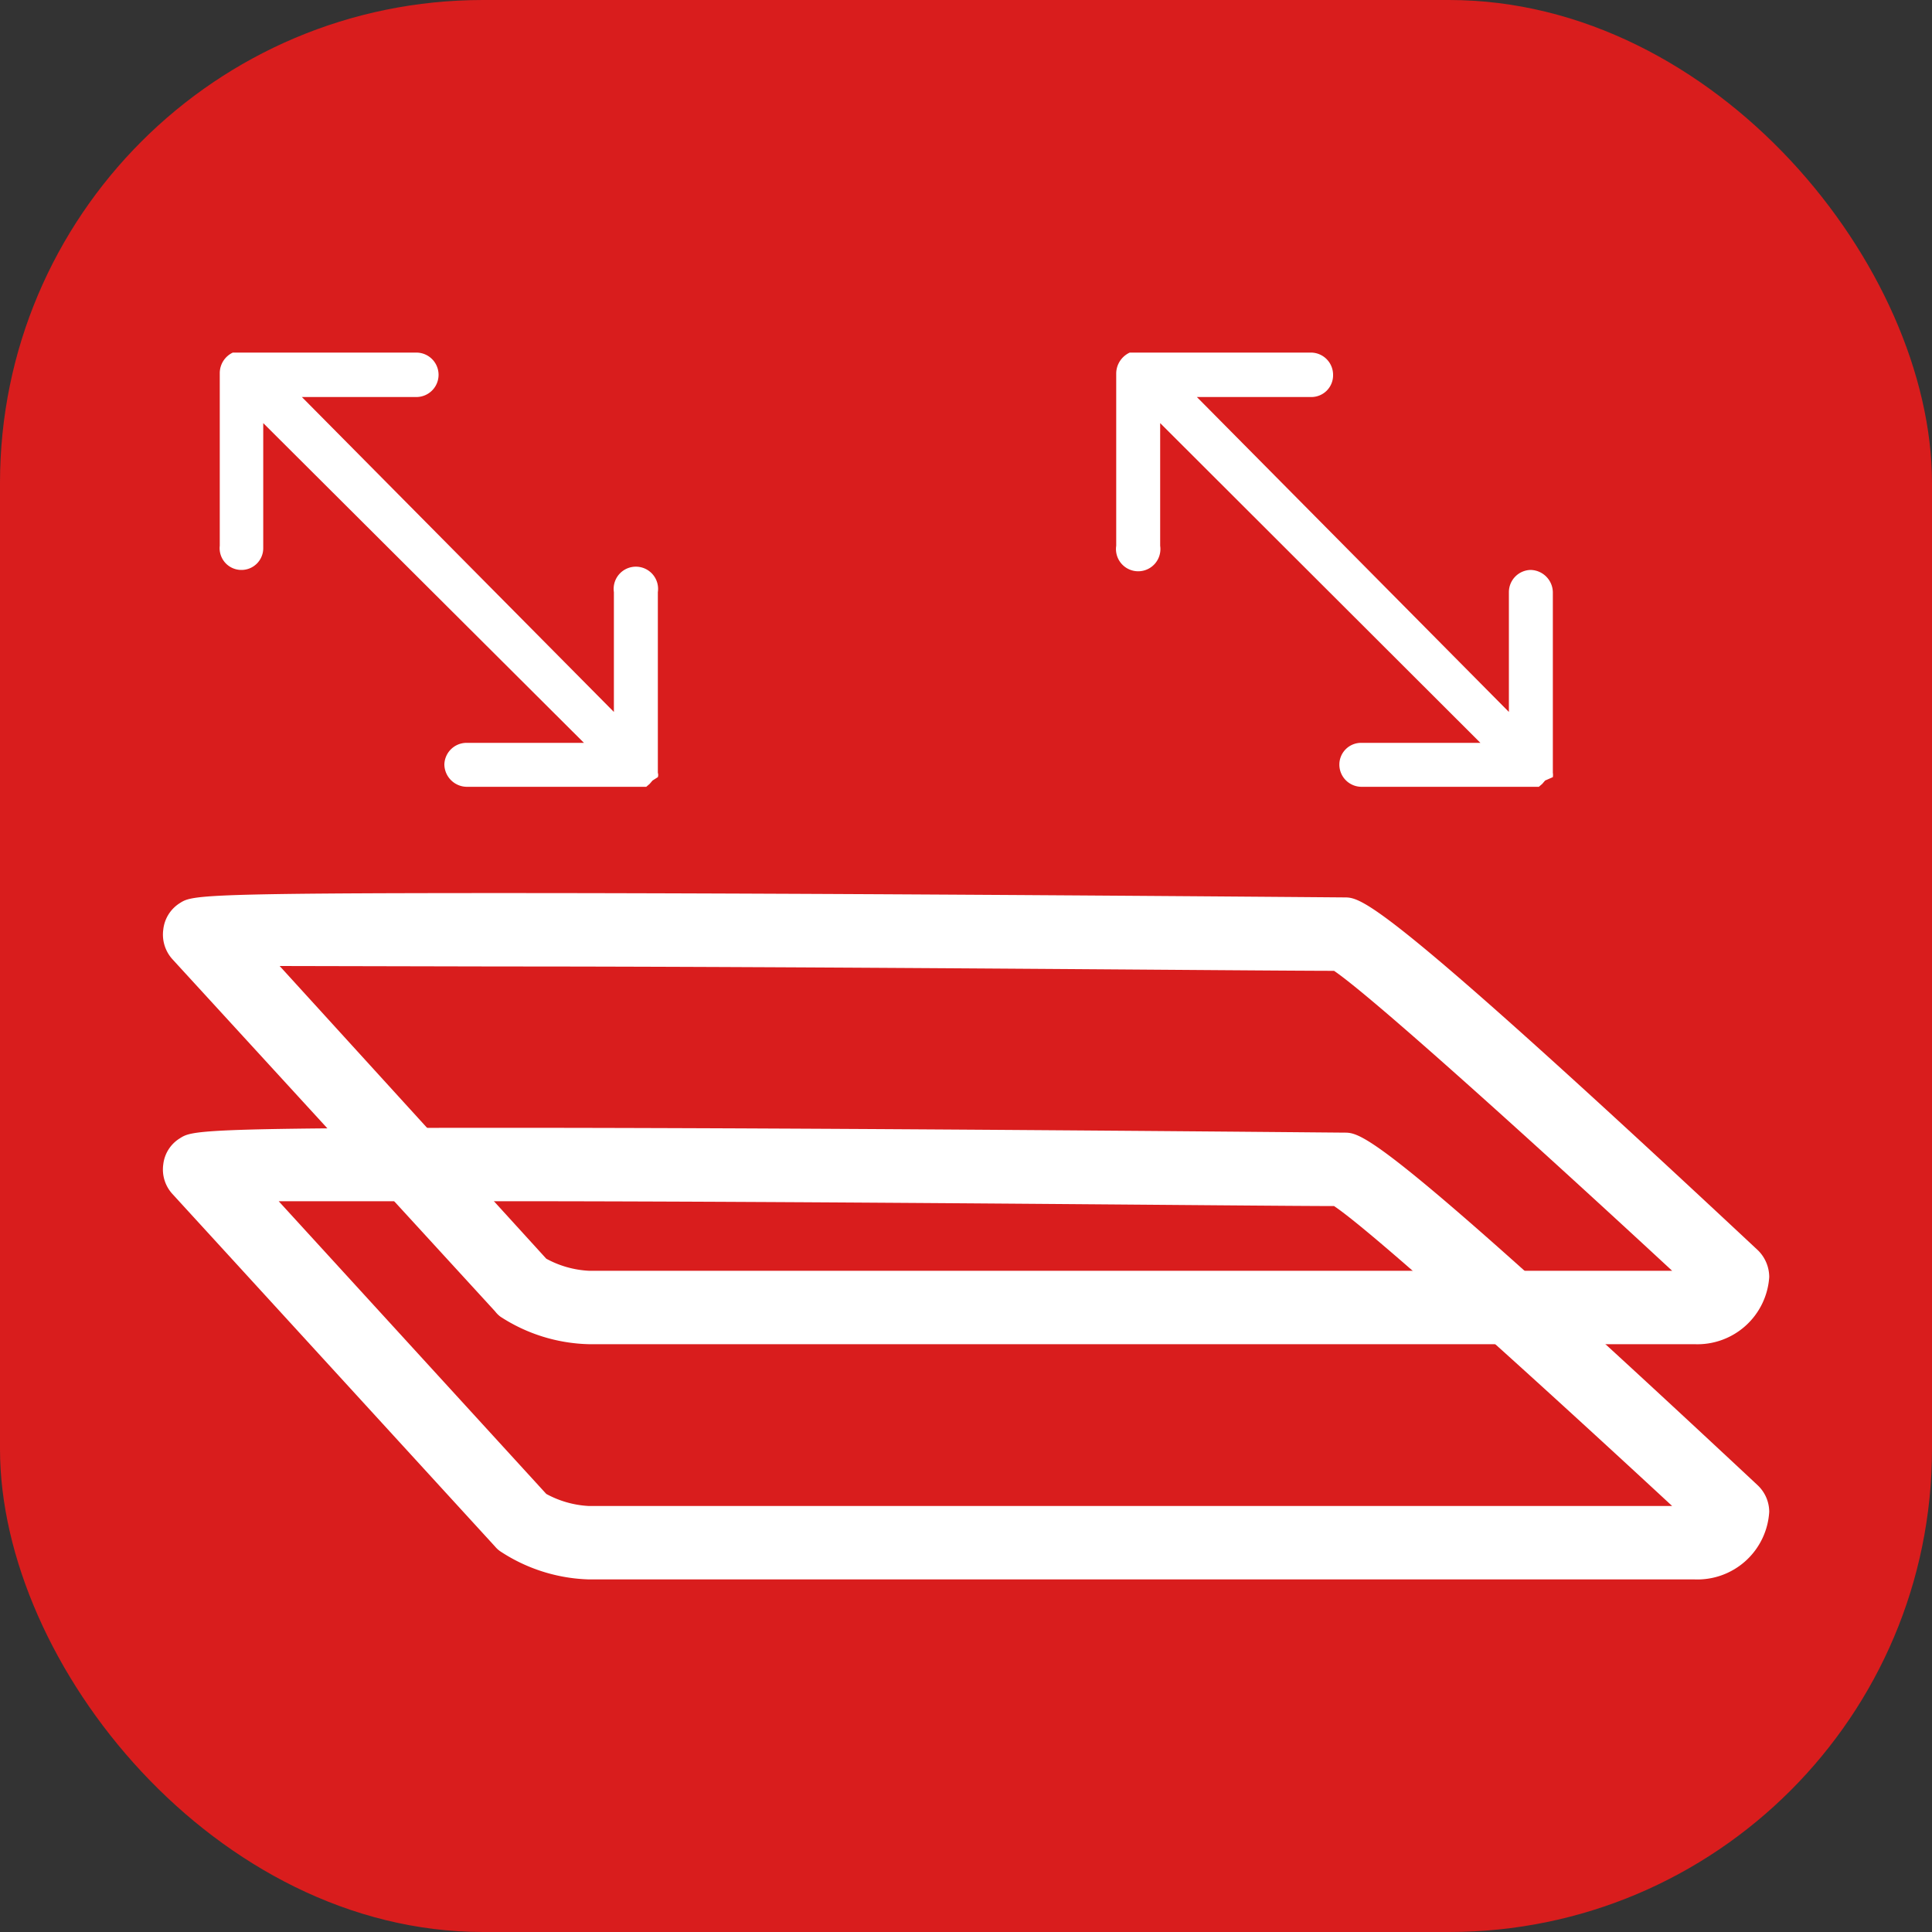
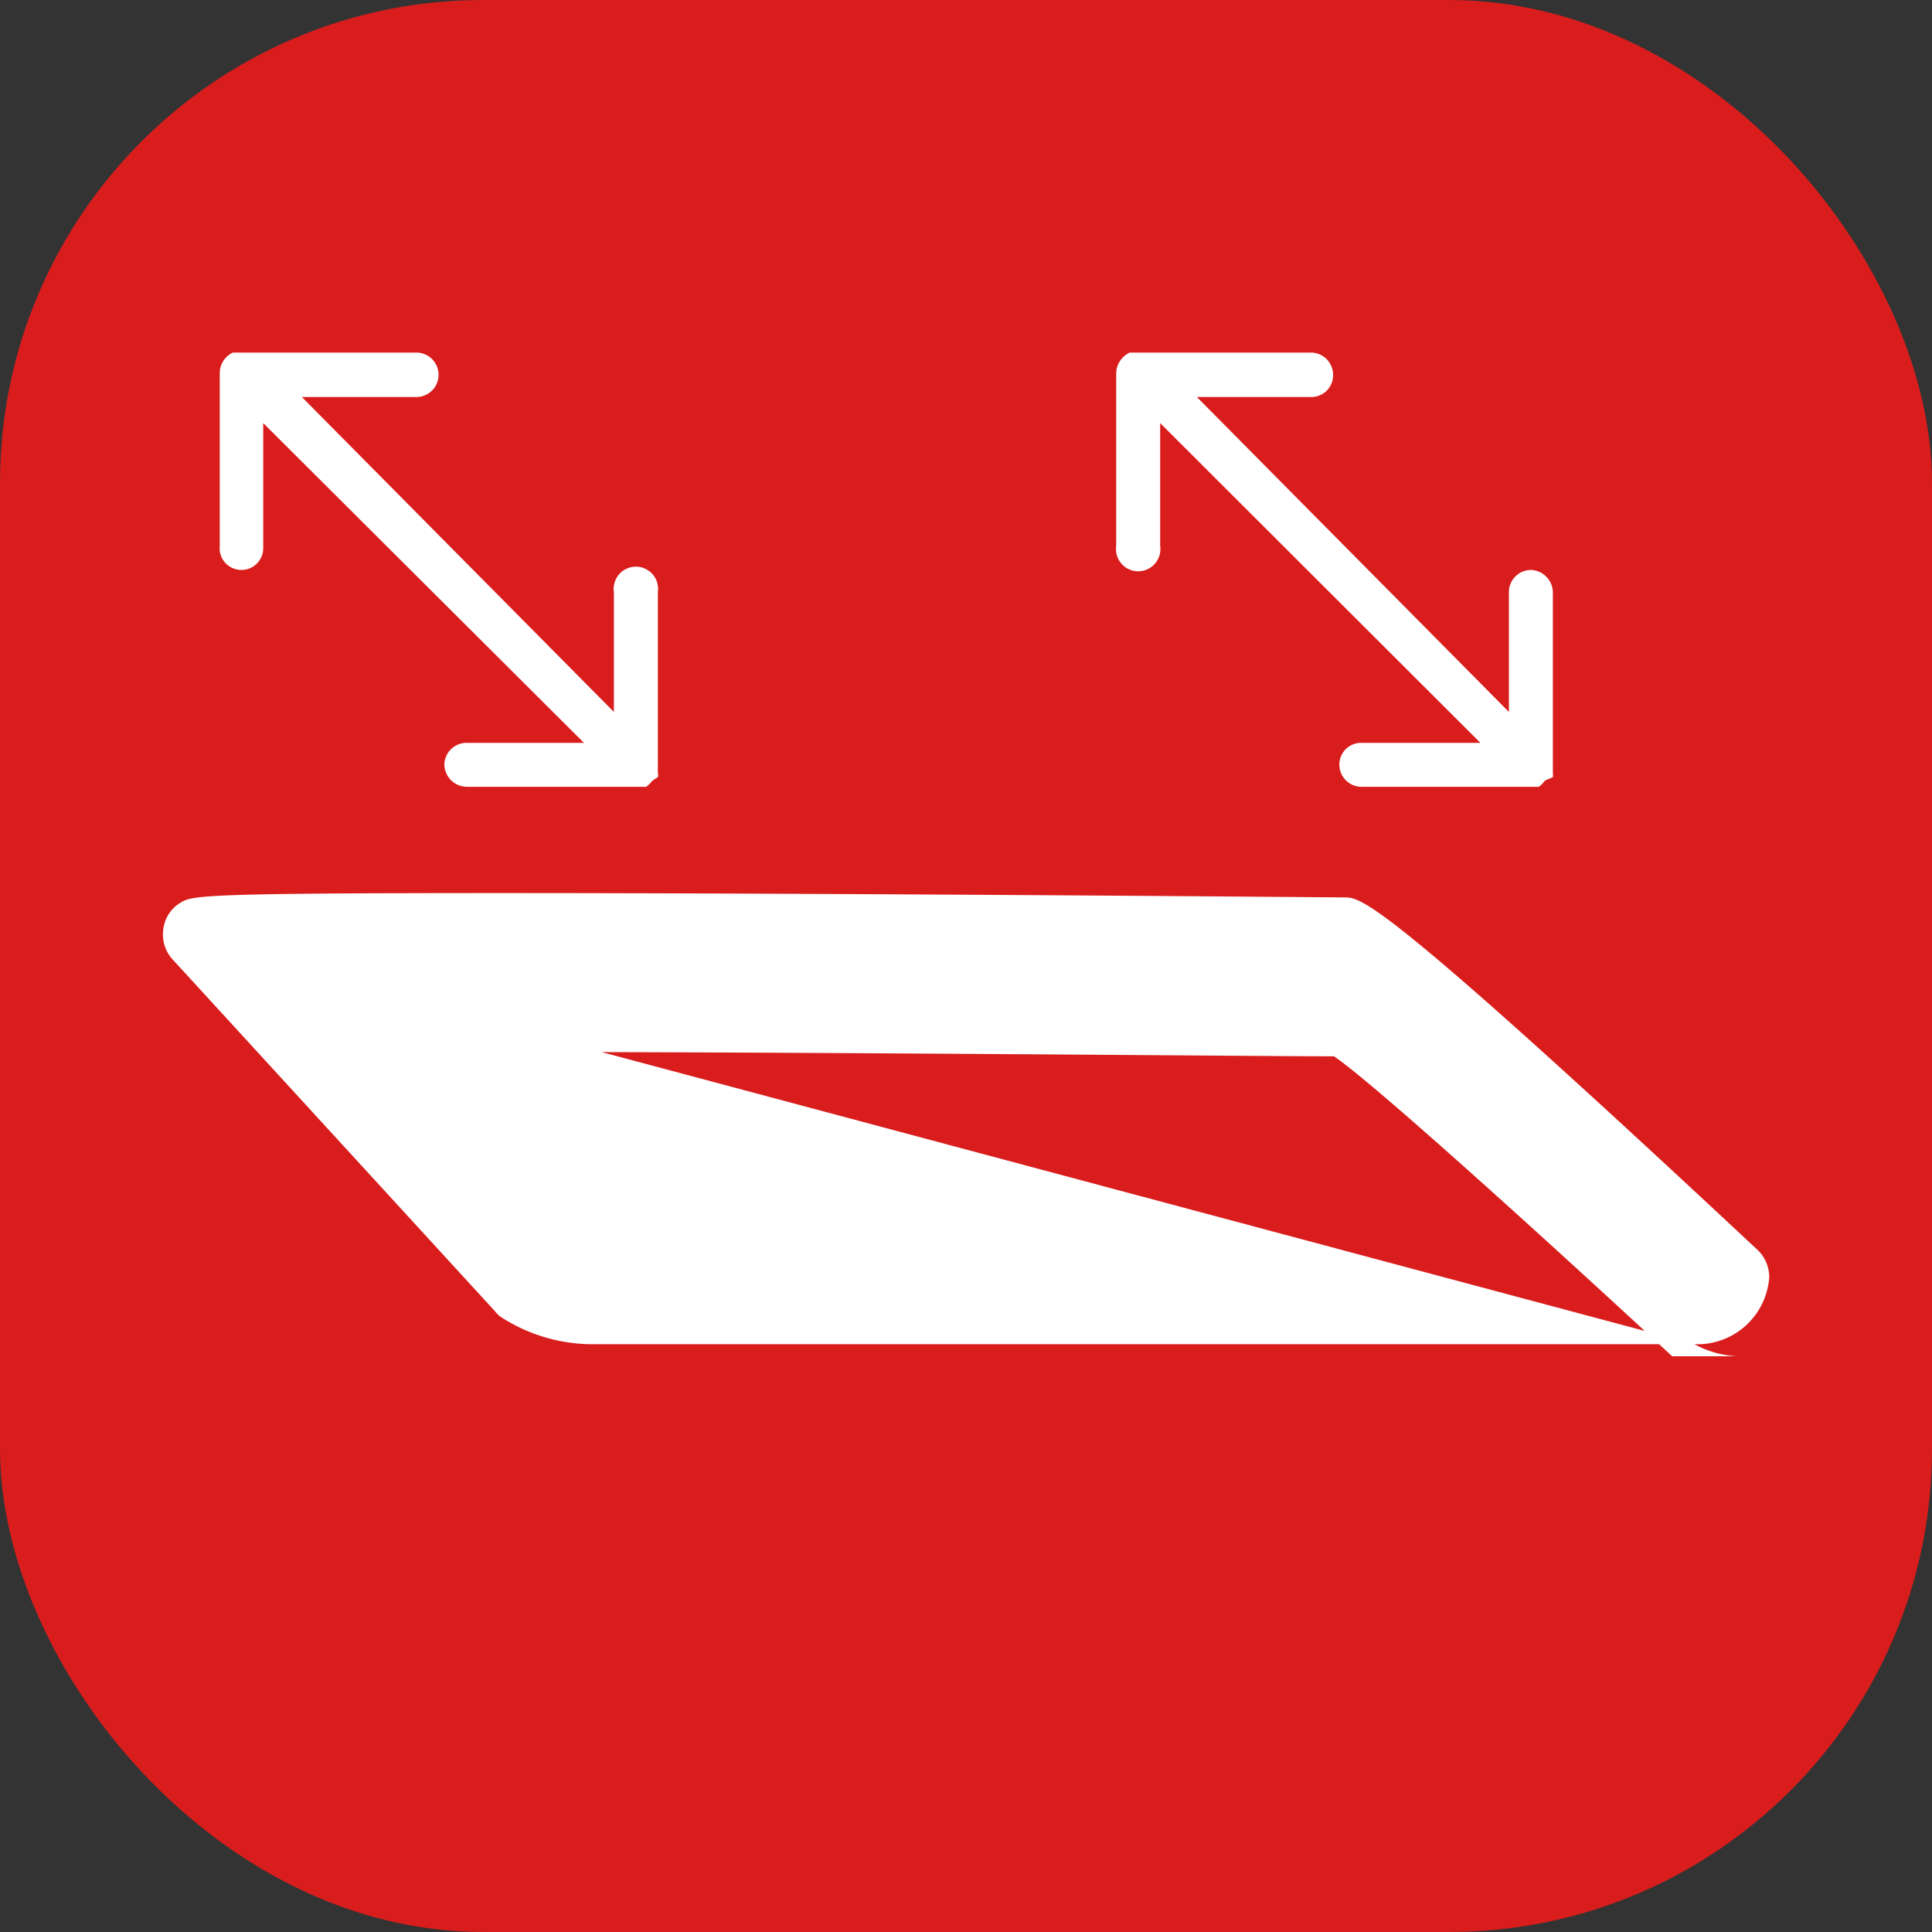
<svg xmlns="http://www.w3.org/2000/svg" viewBox="0 0 40 40">
  <rect x="0" y="0" width="40" height="40" fill="#333333" stroke="none" />
  <defs>
    <style>.cls-1{fill:#d91d1d;}.cls-2{fill:#fff;}</style>
  </defs>
  <title>BioFresh-Safes</title>
  <g id="Слой_2" data-name="Слой 2">
    <g id="Слой_1-2" data-name="Слой 1">
      <rect class="cls-1" width="40" height="40" rx="10" />
-       <path class="cls-2" d="M35.08,32.7H12.19a3.51,3.51,0,0,1-1.83-.58.52.52,0,0,1-.11-.1l-6.68-7.3a.75.75,0,0,1-.19-.61.73.73,0,0,1,.34-.54c.25-.16.34-.22,6.7-.22,7,0,17.31.1,17.41.1h0c.36,0,.75,0,8.56,7.3a.76.76,0,0,1,.24.55,1.49,1.49,0,0,1-1.55,1.4M11.31,30.93a2.06,2.06,0,0,0,.88.25H34.62c-2.71-2.51-6.19-5.67-7-6.21-1.44,0-10.79-.1-17.22-.1-2.29,0-3.73,0-4.63,0Z" />
      <path class="cls-2" d="M13.62,16.09s0,0,0,0l0,0a.06.06,0,0,0,0,0,.06.06,0,0,0,0,0,.14.14,0,0,0,0-.09V12.26a.46.46,0,1,0-.91,0v2.48L6.25,8.22H8.62a.46.46,0,1,0,0-.92H5l-.18,0a.47.47,0,0,0-.27.43v3.57A.45.45,0,0,0,5,11.8h0a.45.45,0,0,0,.45-.46V8.76l6.64,6.62H9.66a.46.46,0,0,0-.46.45.47.47,0,0,0,.46.46h3.67l0,0h0l.05,0h0l.07-.06h0l.06-.07" />
      <path class="cls-2" d="M32.15,16.09s0,0,0,0l0,0s0,0,0,0a.06.06,0,0,0,0,0,.28.28,0,0,0,0-.09V12.26a.47.47,0,0,0-.46-.46.46.46,0,0,0-.45.46v2.48L24.78,8.22h2.37a.45.45,0,0,0,.45-.46.46.46,0,0,0-.45-.46H23.57l-.18,0a.48.48,0,0,0-.28.43v3.57a.46.46,0,1,0,.91,0V8.76l6.63,6.62H28.19a.45.45,0,0,0-.46.45.46.46,0,0,0,.46.46h3.67l0,0h0l0,0h0l.07-.06h0l.06-.07" />
-       <path class="cls-2" d="M35.08,27.83H12.19a3.5,3.5,0,0,1-1.83-.57.57.57,0,0,1-.11-.11L3.57,19.86a.76.76,0,0,1-.19-.61.74.74,0,0,1,.34-.55c.25-.16.34-.21,6.7-.21,7,0,17.31.09,17.41.09h0c.36,0,.75,0,8.56,7.3a.78.78,0,0,1,.24.56,1.49,1.49,0,0,1-1.55,1.39M11.31,26.06a2.06,2.06,0,0,0,.88.25H34.62c-2.71-2.51-6.19-5.66-7-6.21-1.44,0-10.79-.09-17.22-.09L5.79,20Z" />
+       <path class="cls-2" d="M35.08,27.83H12.19a3.5,3.5,0,0,1-1.83-.57.57.57,0,0,1-.11-.11L3.57,19.86a.76.76,0,0,1-.19-.61.74.74,0,0,1,.34-.55c.25-.16.34-.21,6.7-.21,7,0,17.31.09,17.41.09h0c.36,0,.75,0,8.56,7.3a.78.78,0,0,1,.24.56,1.49,1.49,0,0,1-1.55,1.39a2.06,2.06,0,0,0,.88.25H34.62c-2.71-2.51-6.19-5.66-7-6.21-1.44,0-10.79-.09-17.22-.09L5.79,20Z" />
    </g>
  </g>
</svg>